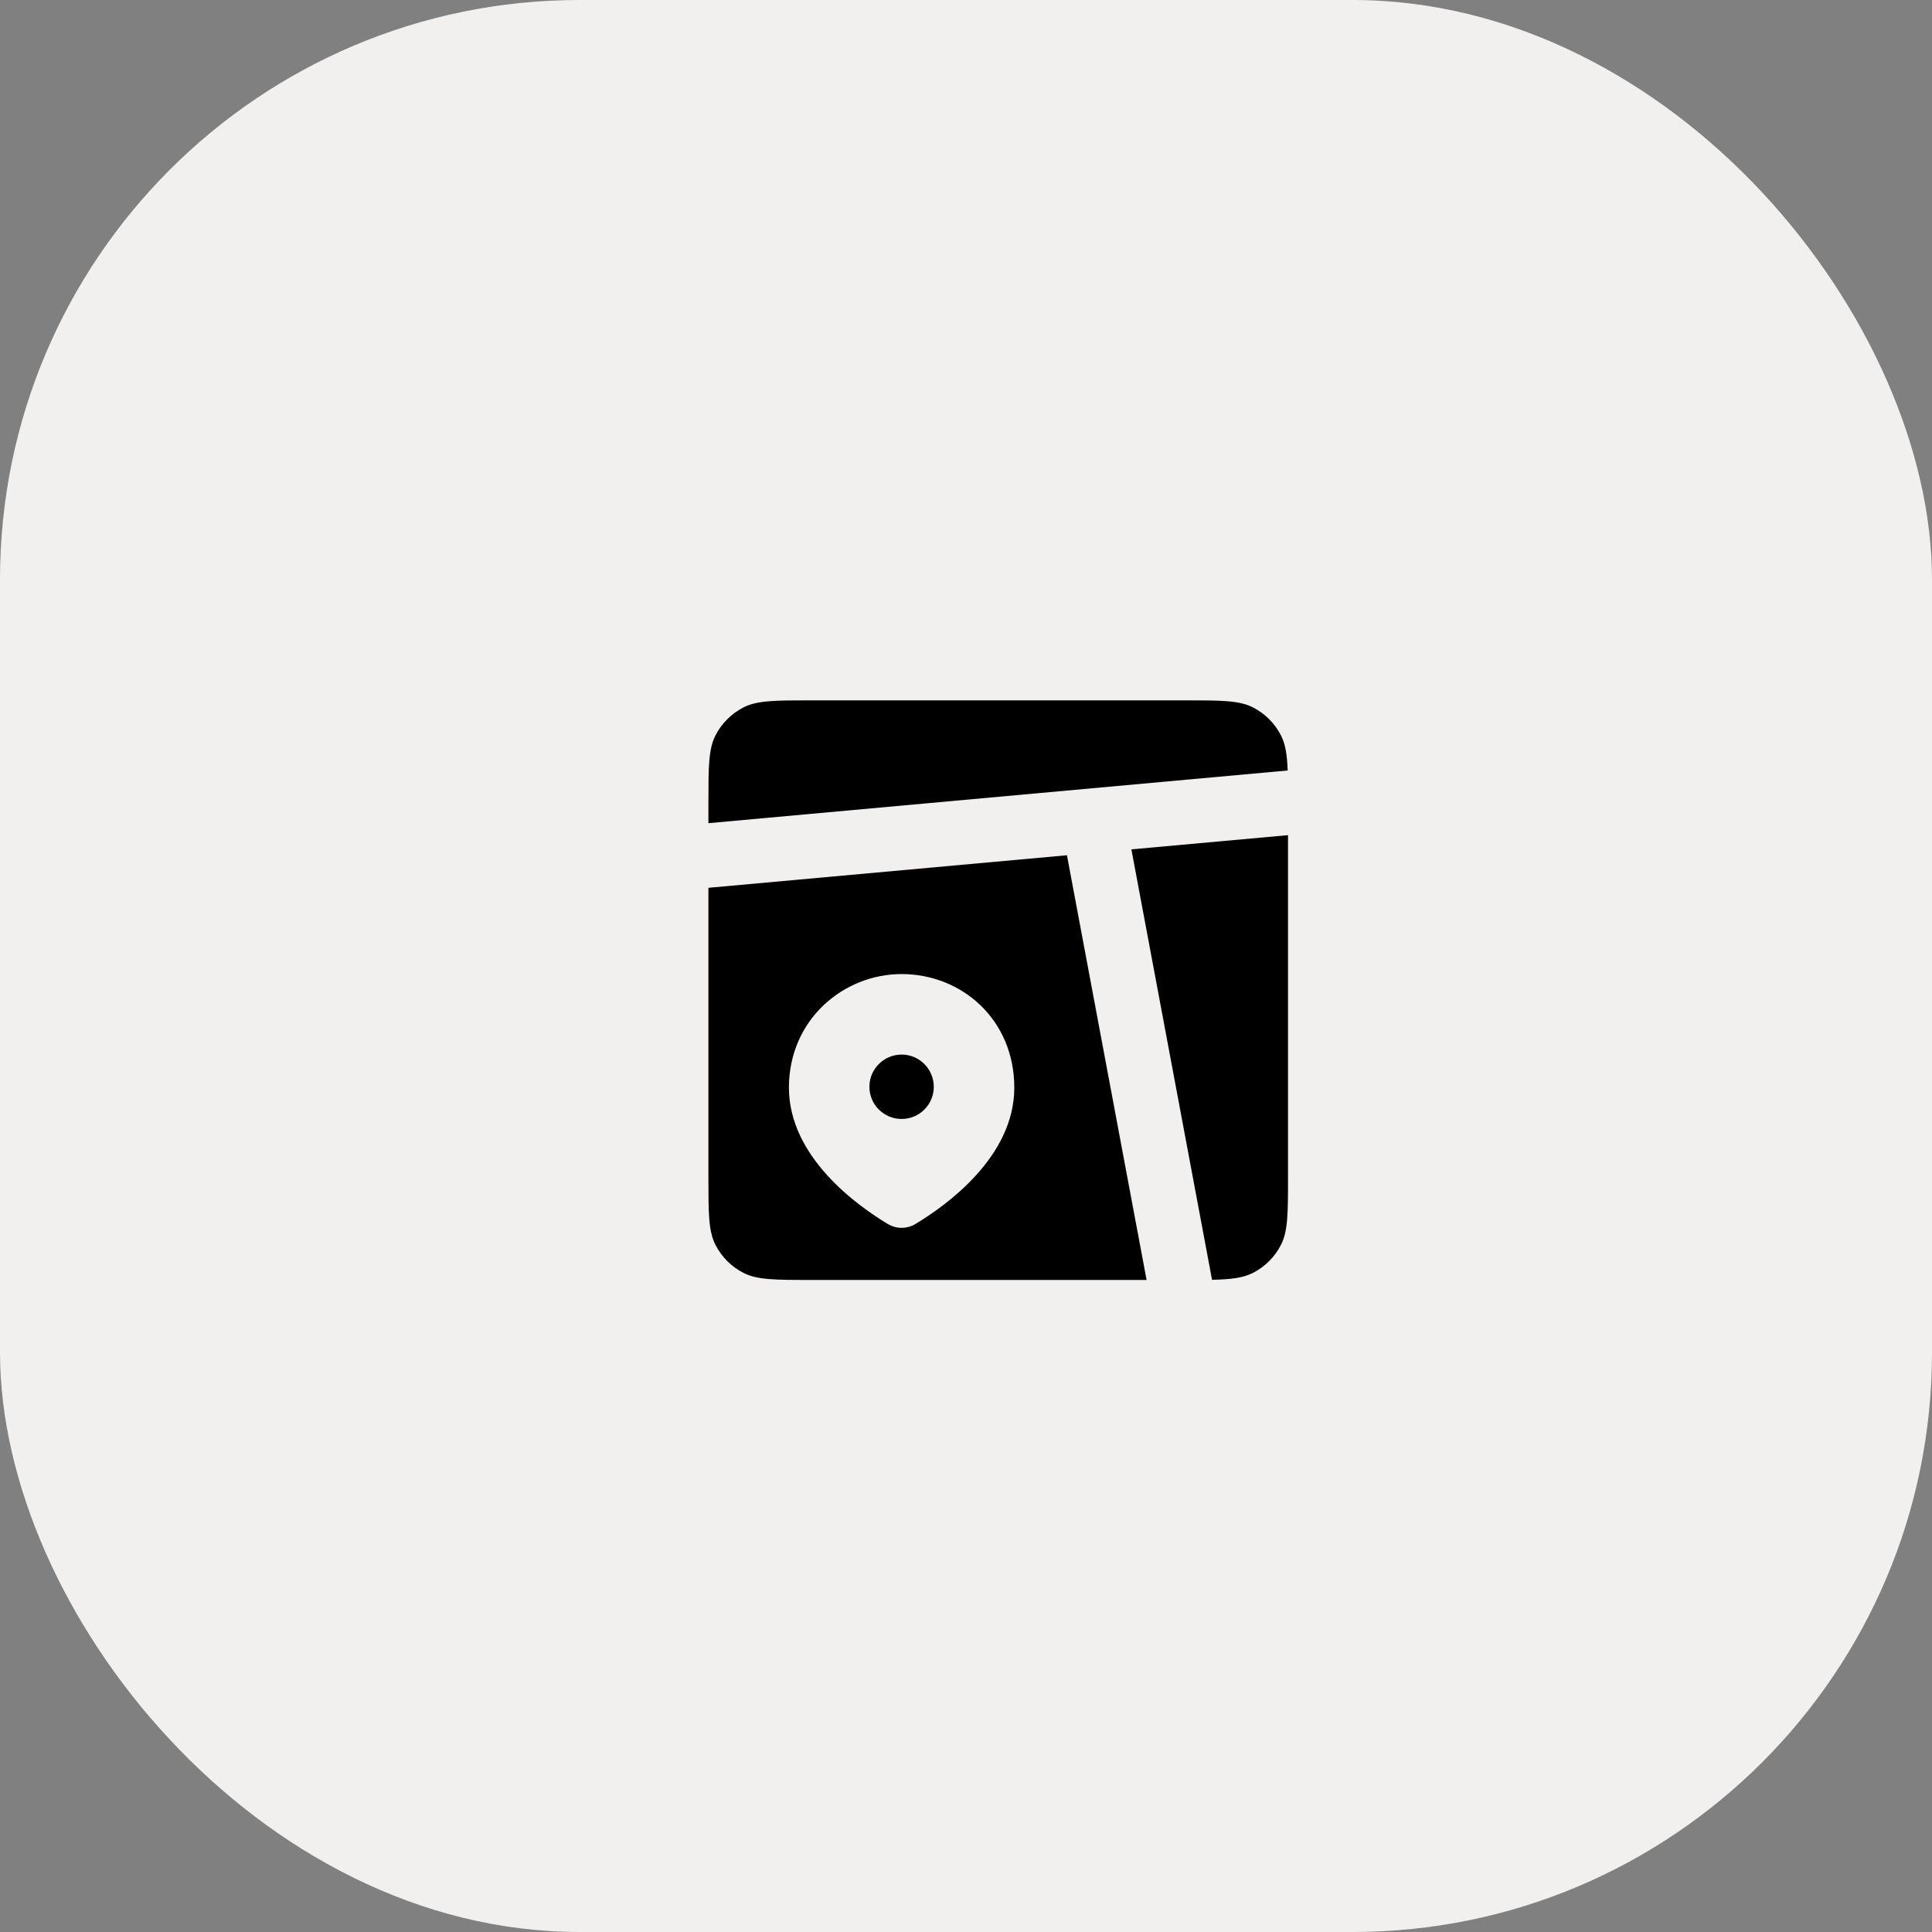
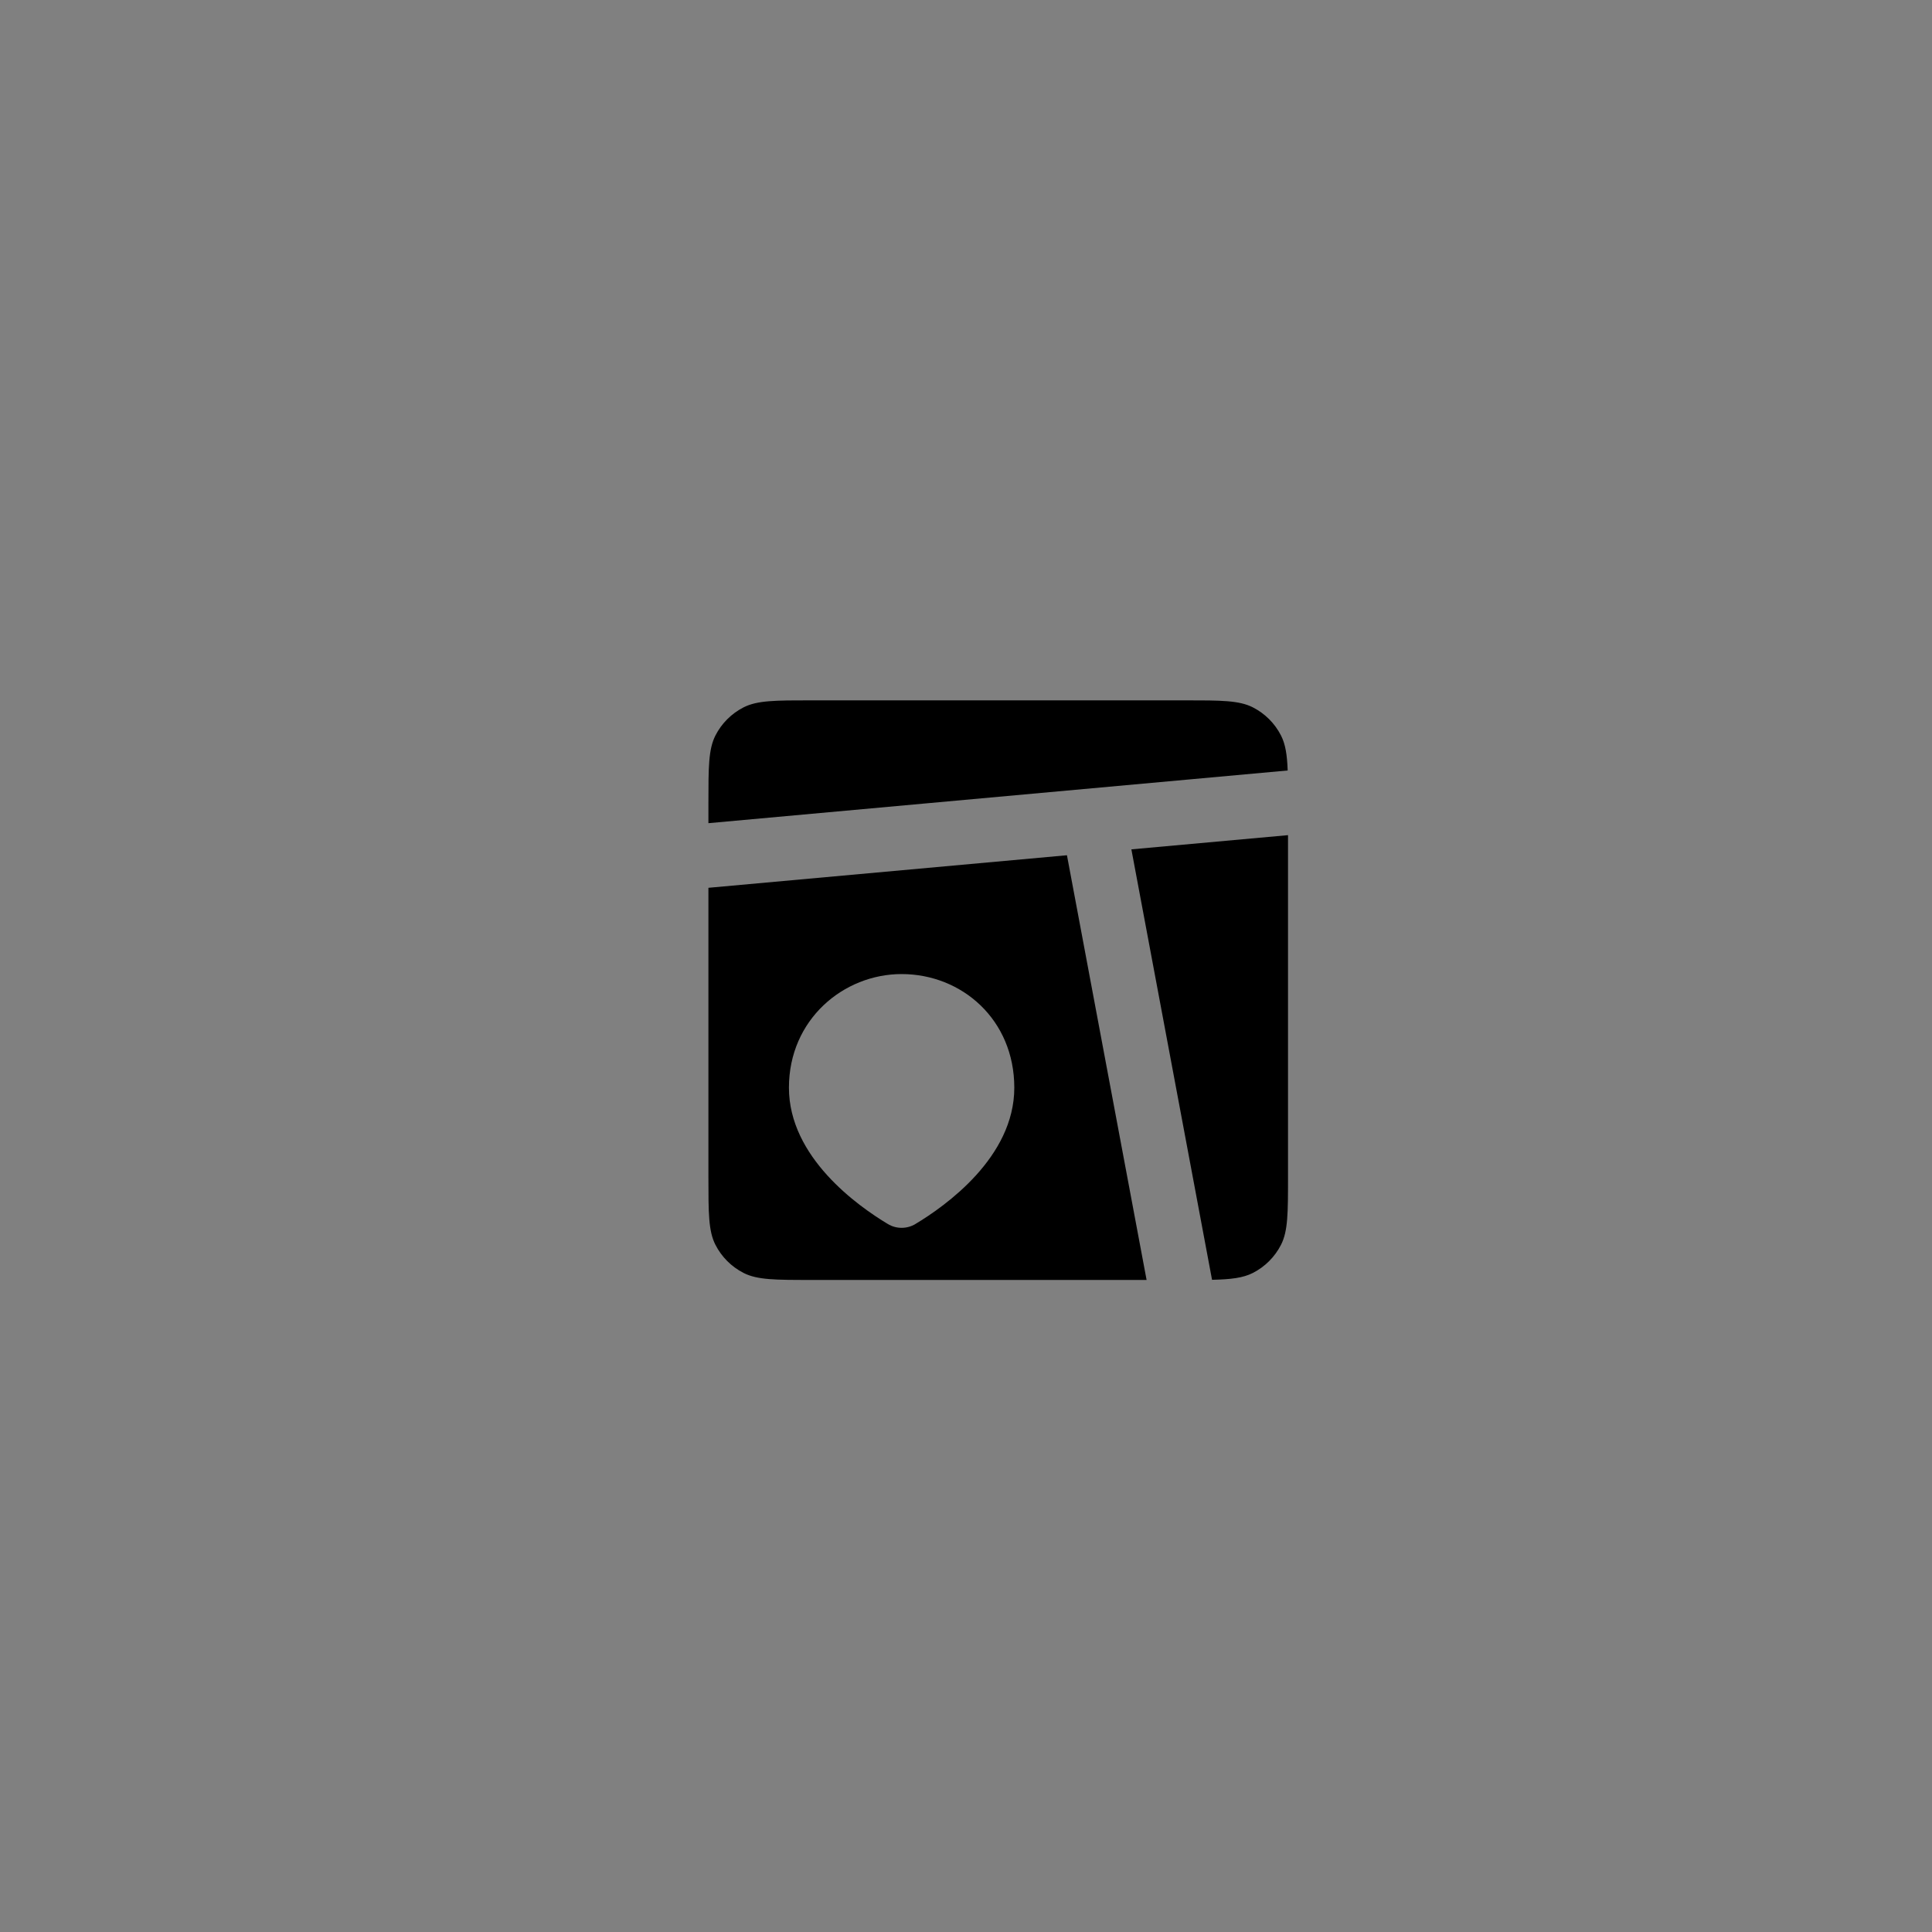
<svg xmlns="http://www.w3.org/2000/svg" width="40" height="40" viewBox="0 0 40 40" fill="none">
  <rect x="0" y="0" width="40" height="40" fill="#808080" stroke="none" />
-   <rect width="40" height="40" rx="12" fill="#F1F0EE" />
  <path fill-rule="evenodd" clip-rule="evenodd" d="M14.812 15.228C14.667 15.513 14.667 15.887 14.667 16.633V17.043L26.66 15.952C26.648 15.627 26.614 15.409 26.522 15.228C26.394 14.977 26.19 14.773 25.939 14.645C25.654 14.5 25.28 14.5 24.534 14.5H16.8C16.054 14.5 15.68 14.5 15.395 14.645C15.144 14.773 14.94 14.977 14.812 15.228ZM26.667 17.291L23.424 17.585L25.094 26.497C25.489 26.488 25.736 26.458 25.939 26.355C26.19 26.227 26.394 26.023 26.522 25.772C26.667 25.487 26.667 25.113 26.667 24.367V17.291ZM23.739 26.5L22.09 17.707L14.667 18.381V24.367C14.667 25.113 14.667 25.487 14.812 25.772C14.94 26.023 15.144 26.227 15.395 26.355C15.68 26.5 16.054 26.5 16.8 26.5H23.739ZM21 22.52C21 23.959 19.574 24.969 18.952 25.342C18.866 25.394 18.767 25.421 18.667 25.421C18.567 25.421 18.468 25.394 18.382 25.342C17.76 24.969 16.334 23.959 16.334 22.519C16.334 21.108 17.464 20.167 18.667 20.167C19.912 20.167 21 21.108 21 22.52Z" fill="black" />
-   <path d="M18.667 23.167C19.035 23.167 19.333 22.869 19.333 22.501C19.333 22.133 19.035 21.834 18.667 21.834C18.299 21.834 18 22.133 18 22.501C18 22.869 18.299 23.167 18.667 23.167Z" fill="black" />
</svg>